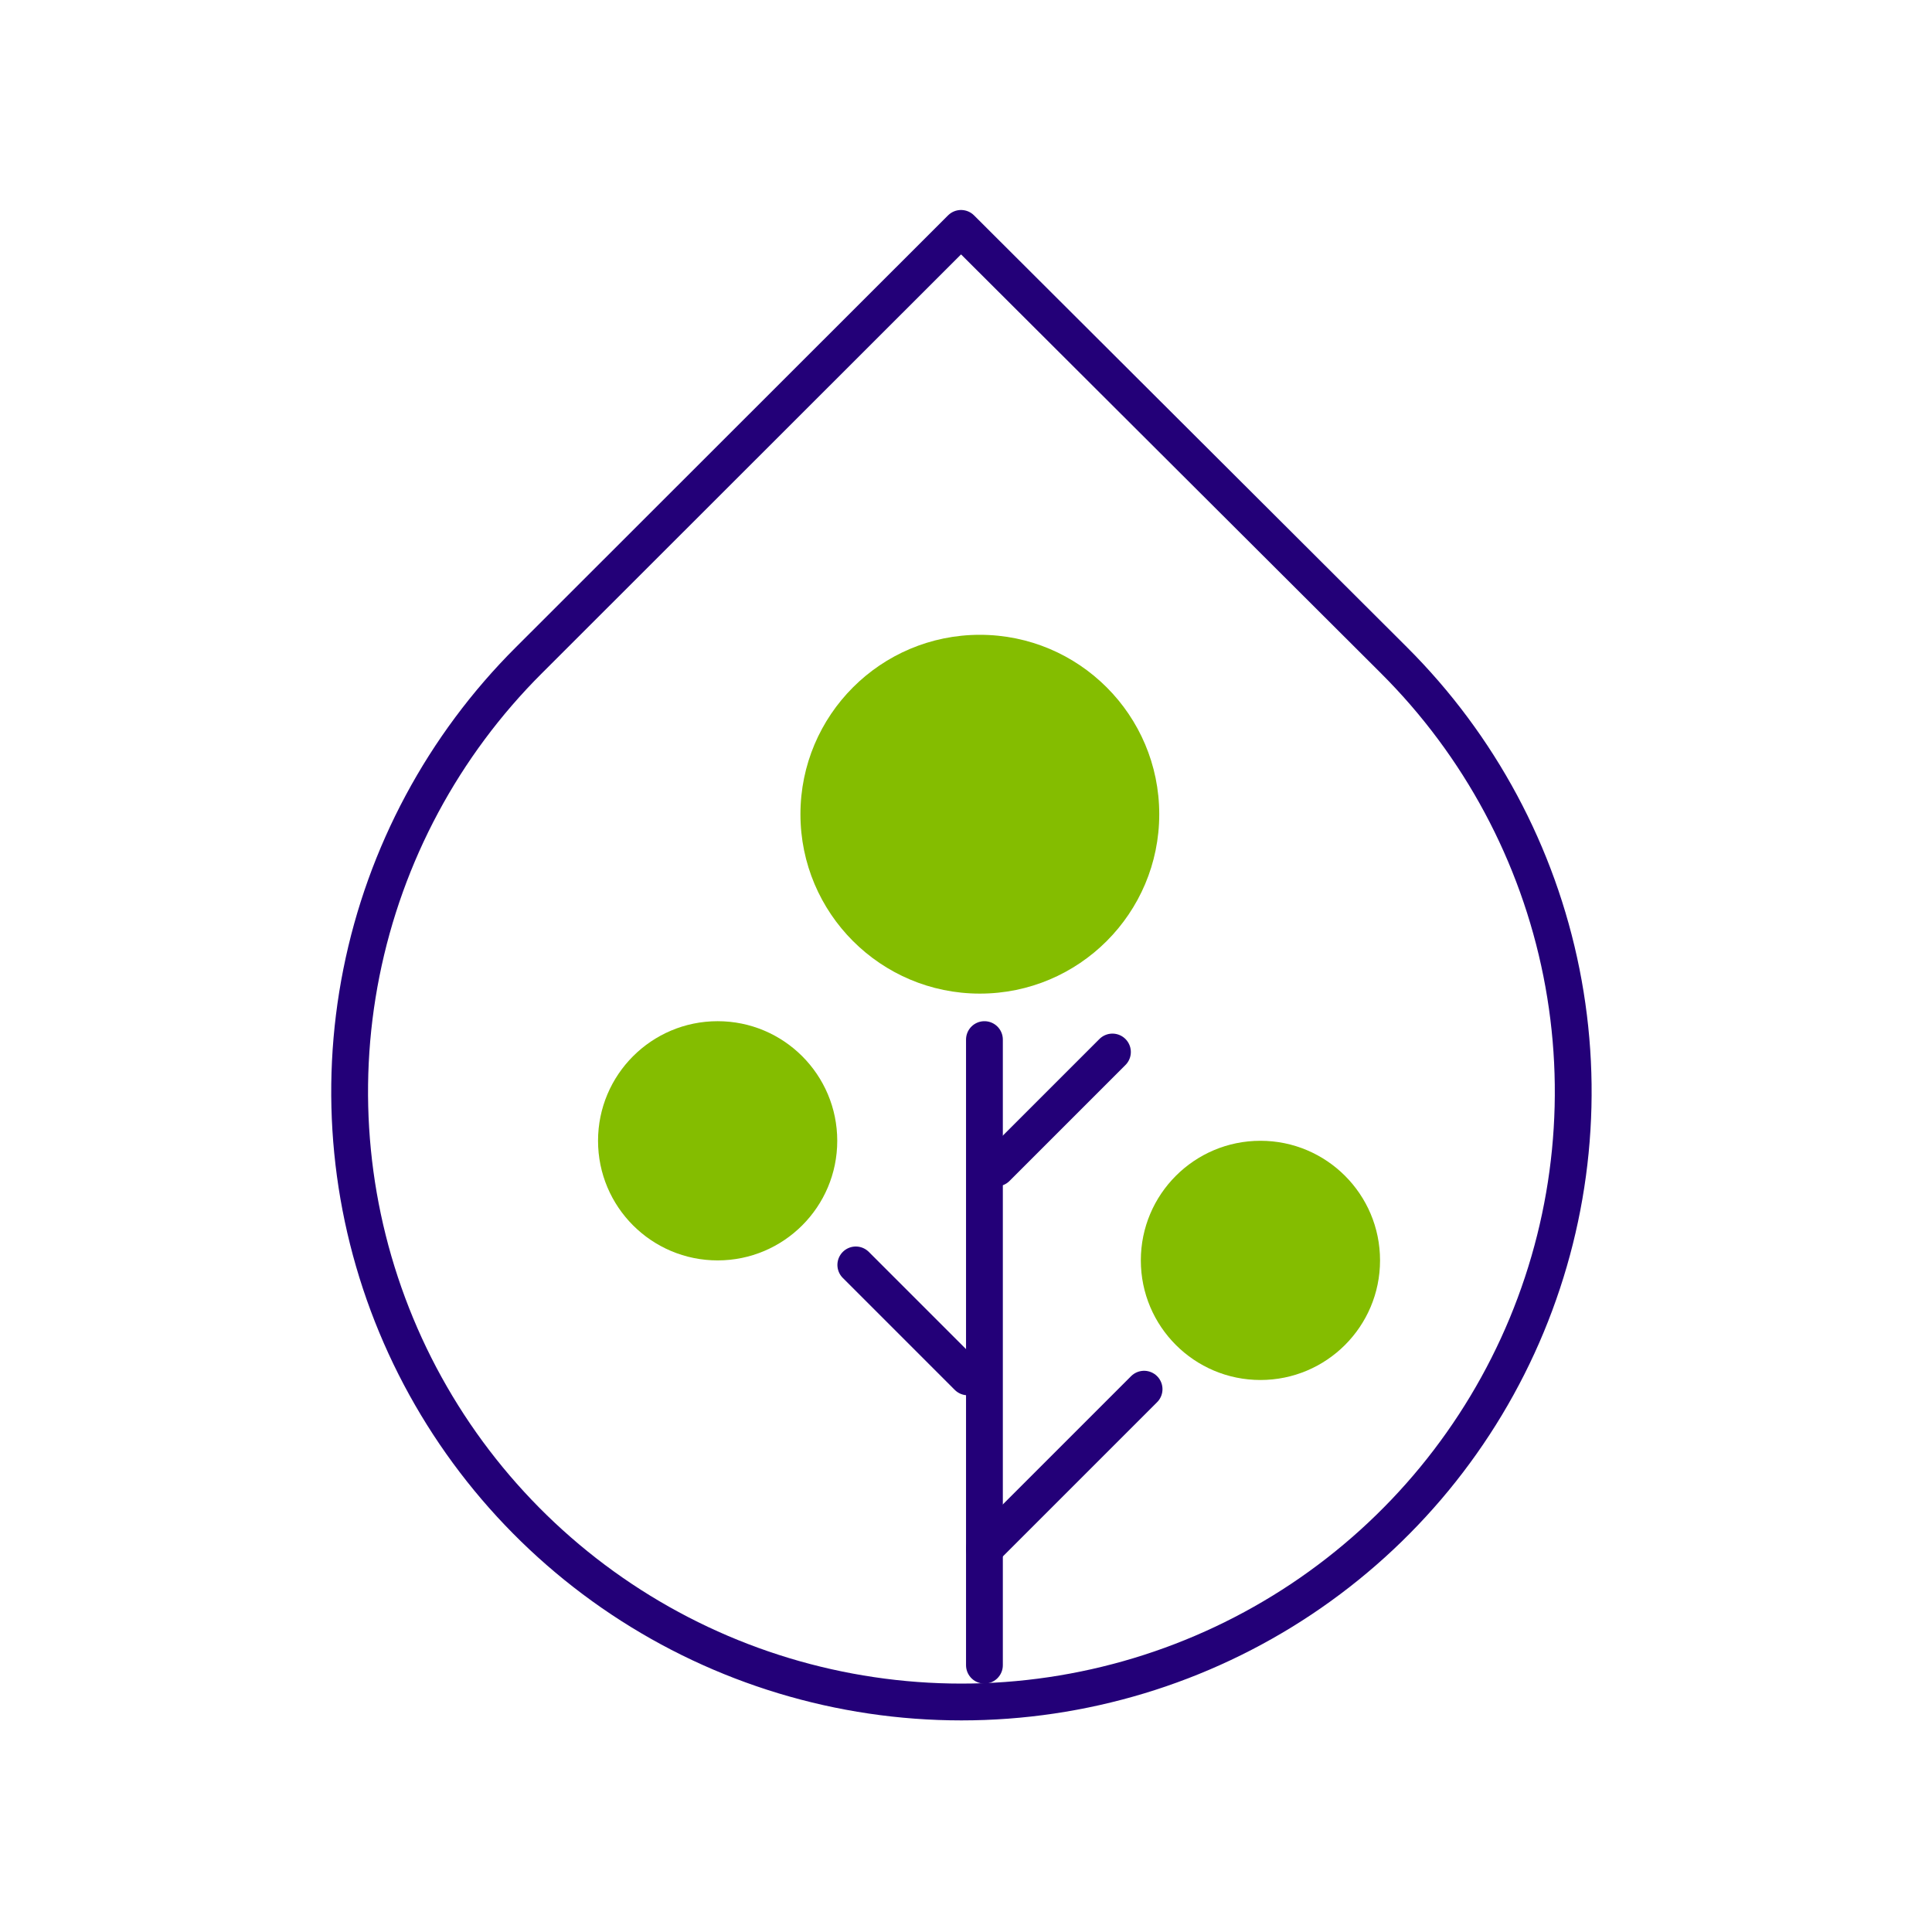
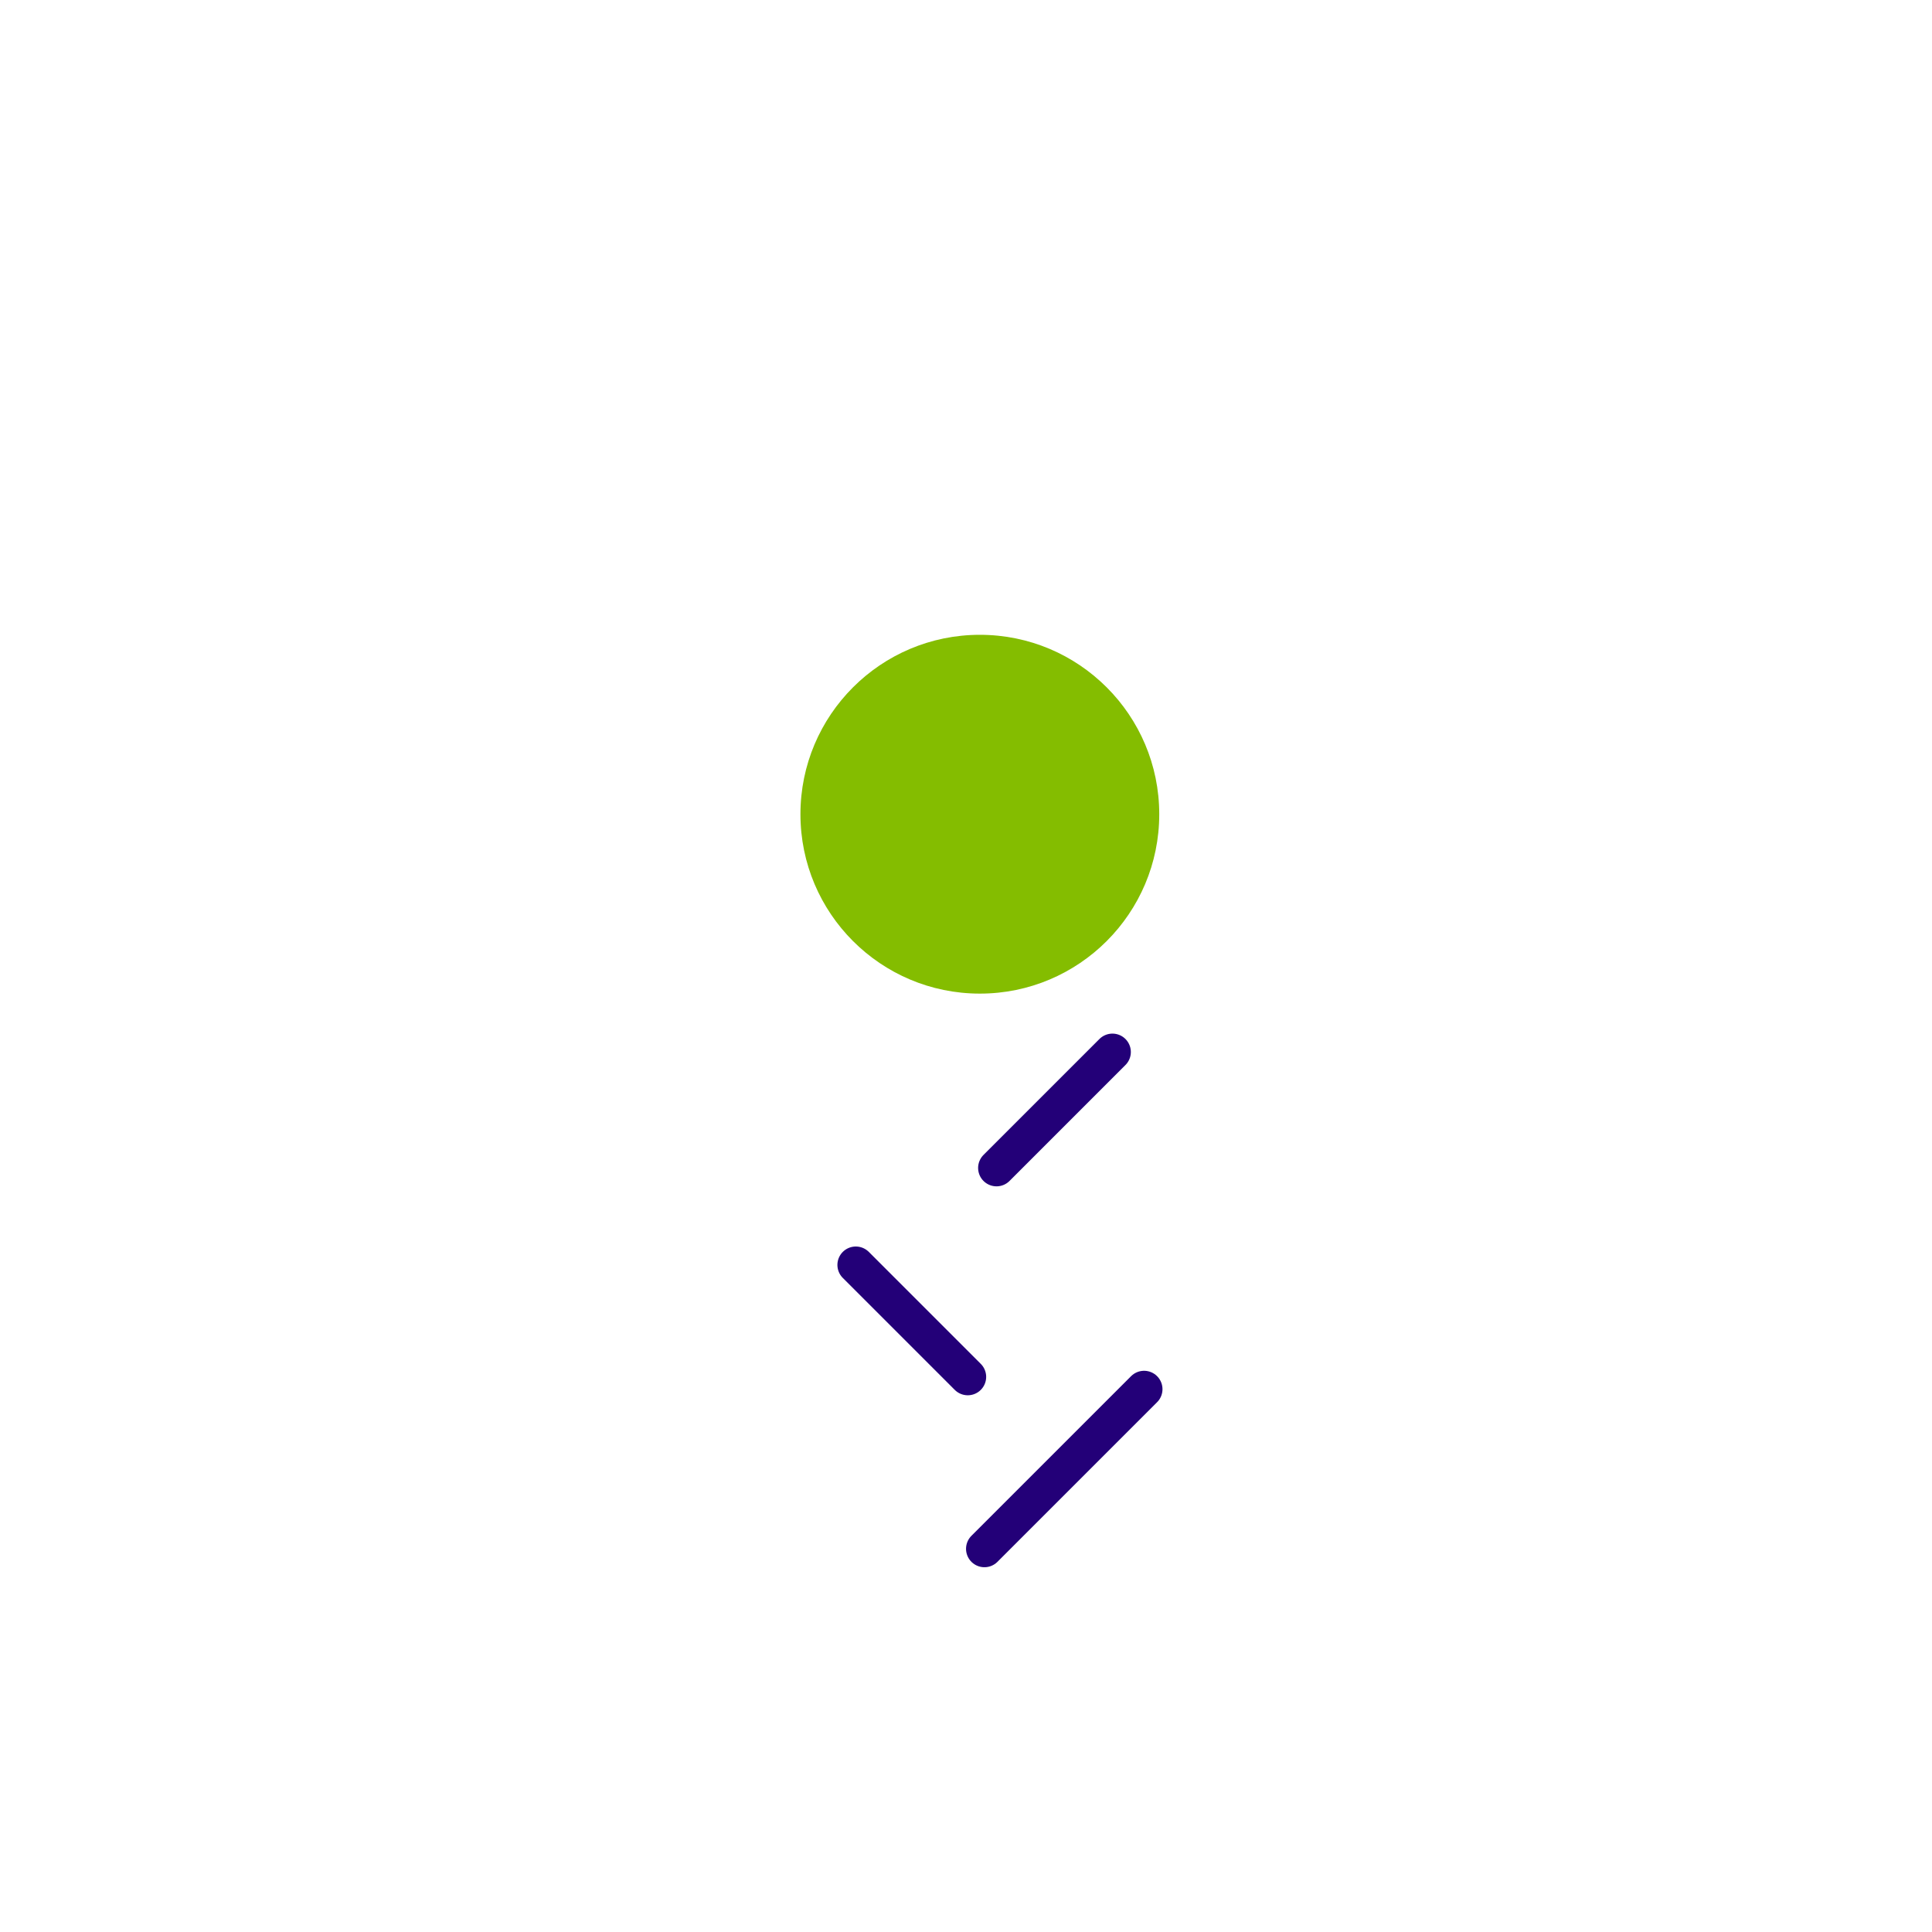
<svg xmlns="http://www.w3.org/2000/svg" width="120" height="120" viewBox="0 0 120 120" fill="none">
  <g clip-path="url(#clip0_11066_137302)">
-     <line x1="61.145" y1="103.428" x2="61.145" y2="64.571" stroke="#230078" stroke-width="2.286" stroke-linecap="round" stroke-linejoin="round" />
    <line x1="61.145" y1="96.2" x2="71.061" y2="86.285" stroke="#230078" stroke-width="2.286" stroke-linecap="round" stroke-linejoin="round" />
    <line x1="1.143" y1="-1.143" x2="11.328" y2="-1.143" transform="matrix(0.707 -0.707 0.707 0.707 61.895 74.159)" stroke="#230078" stroke-width="2.286" stroke-linecap="round" stroke-linejoin="round" />
    <line x1="1.143" y1="-1.143" x2="10.979" y2="-1.143" transform="matrix(-0.707 -0.707 0.707 -0.707 61.726 85.52)" stroke="#230078" stroke-width="2.286" stroke-linecap="round" stroke-linejoin="round" />
-     <path d="M86.578 41.004L86.578 41.005C91.895 46.304 95.516 53.058 96.984 60.41C98.452 67.762 97.701 75.384 94.826 82.31C91.951 89.237 87.081 95.158 80.832 99.324C74.582 103.49 67.234 105.714 59.716 105.714C52.199 105.714 44.85 103.49 38.601 99.324C32.351 95.158 27.481 89.237 24.606 82.31C21.731 75.384 20.98 67.762 22.448 60.41C23.916 53.058 27.537 46.304 32.854 41.005L32.855 41.004L59.692 14.186L86.578 41.004Z" stroke="#230078" stroke-width="2.286" stroke-linecap="round" stroke-linejoin="round" />
-     <circle cx="44.574" cy="70.857" r="7.429" fill="#84BD00" />
    <circle cx="60.86" cy="50.572" r="11.143" fill="#84BD00" />
-     <circle cx="78.288" cy="78.285" r="7.429" fill="#84BD00" />
  </g>
  <defs>
    <clipPath id="clip0_11066_137302">
      <rect width="120" height="120" fill="white" />
    </clipPath>
  </defs>
</svg>